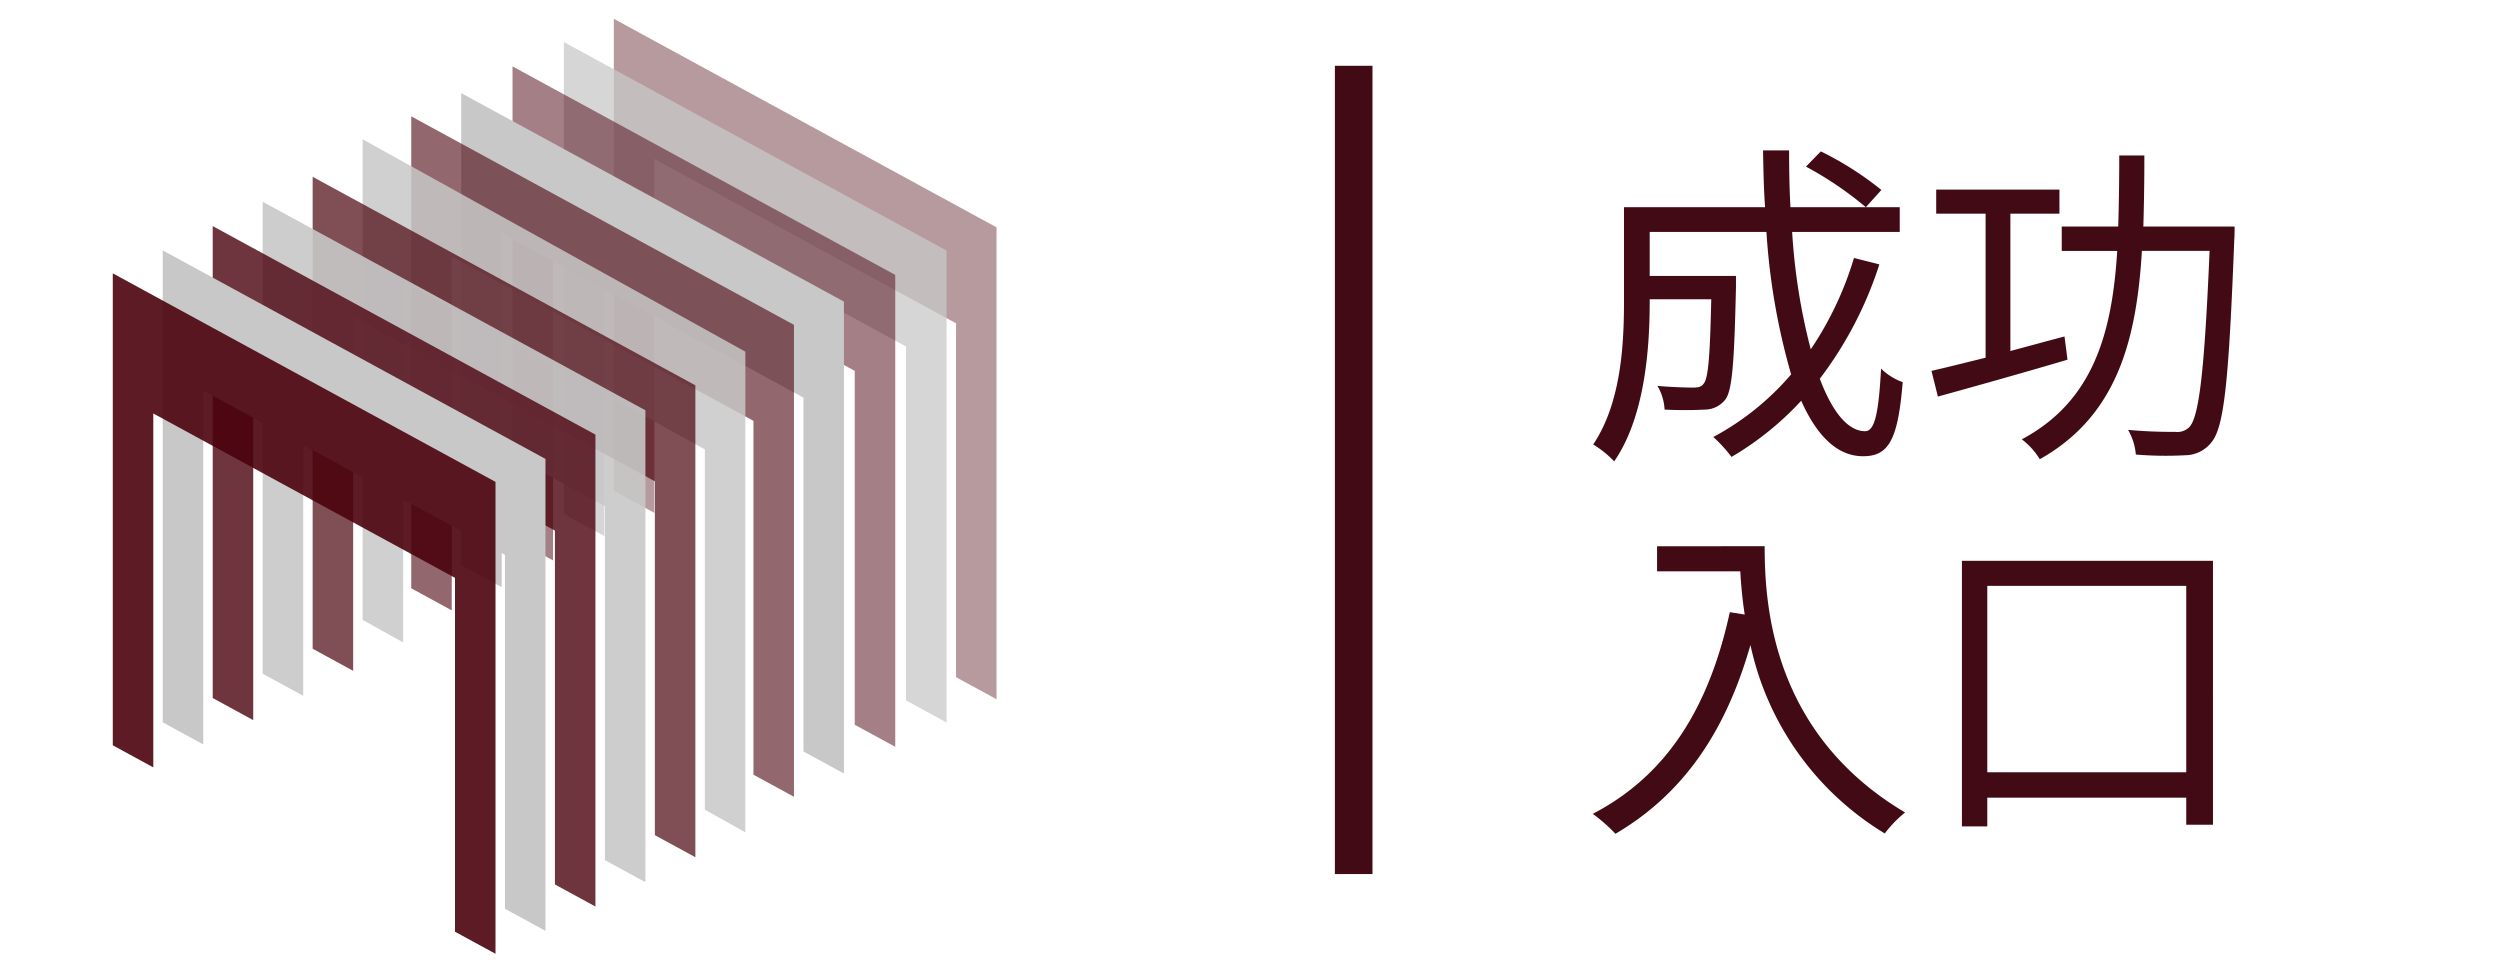
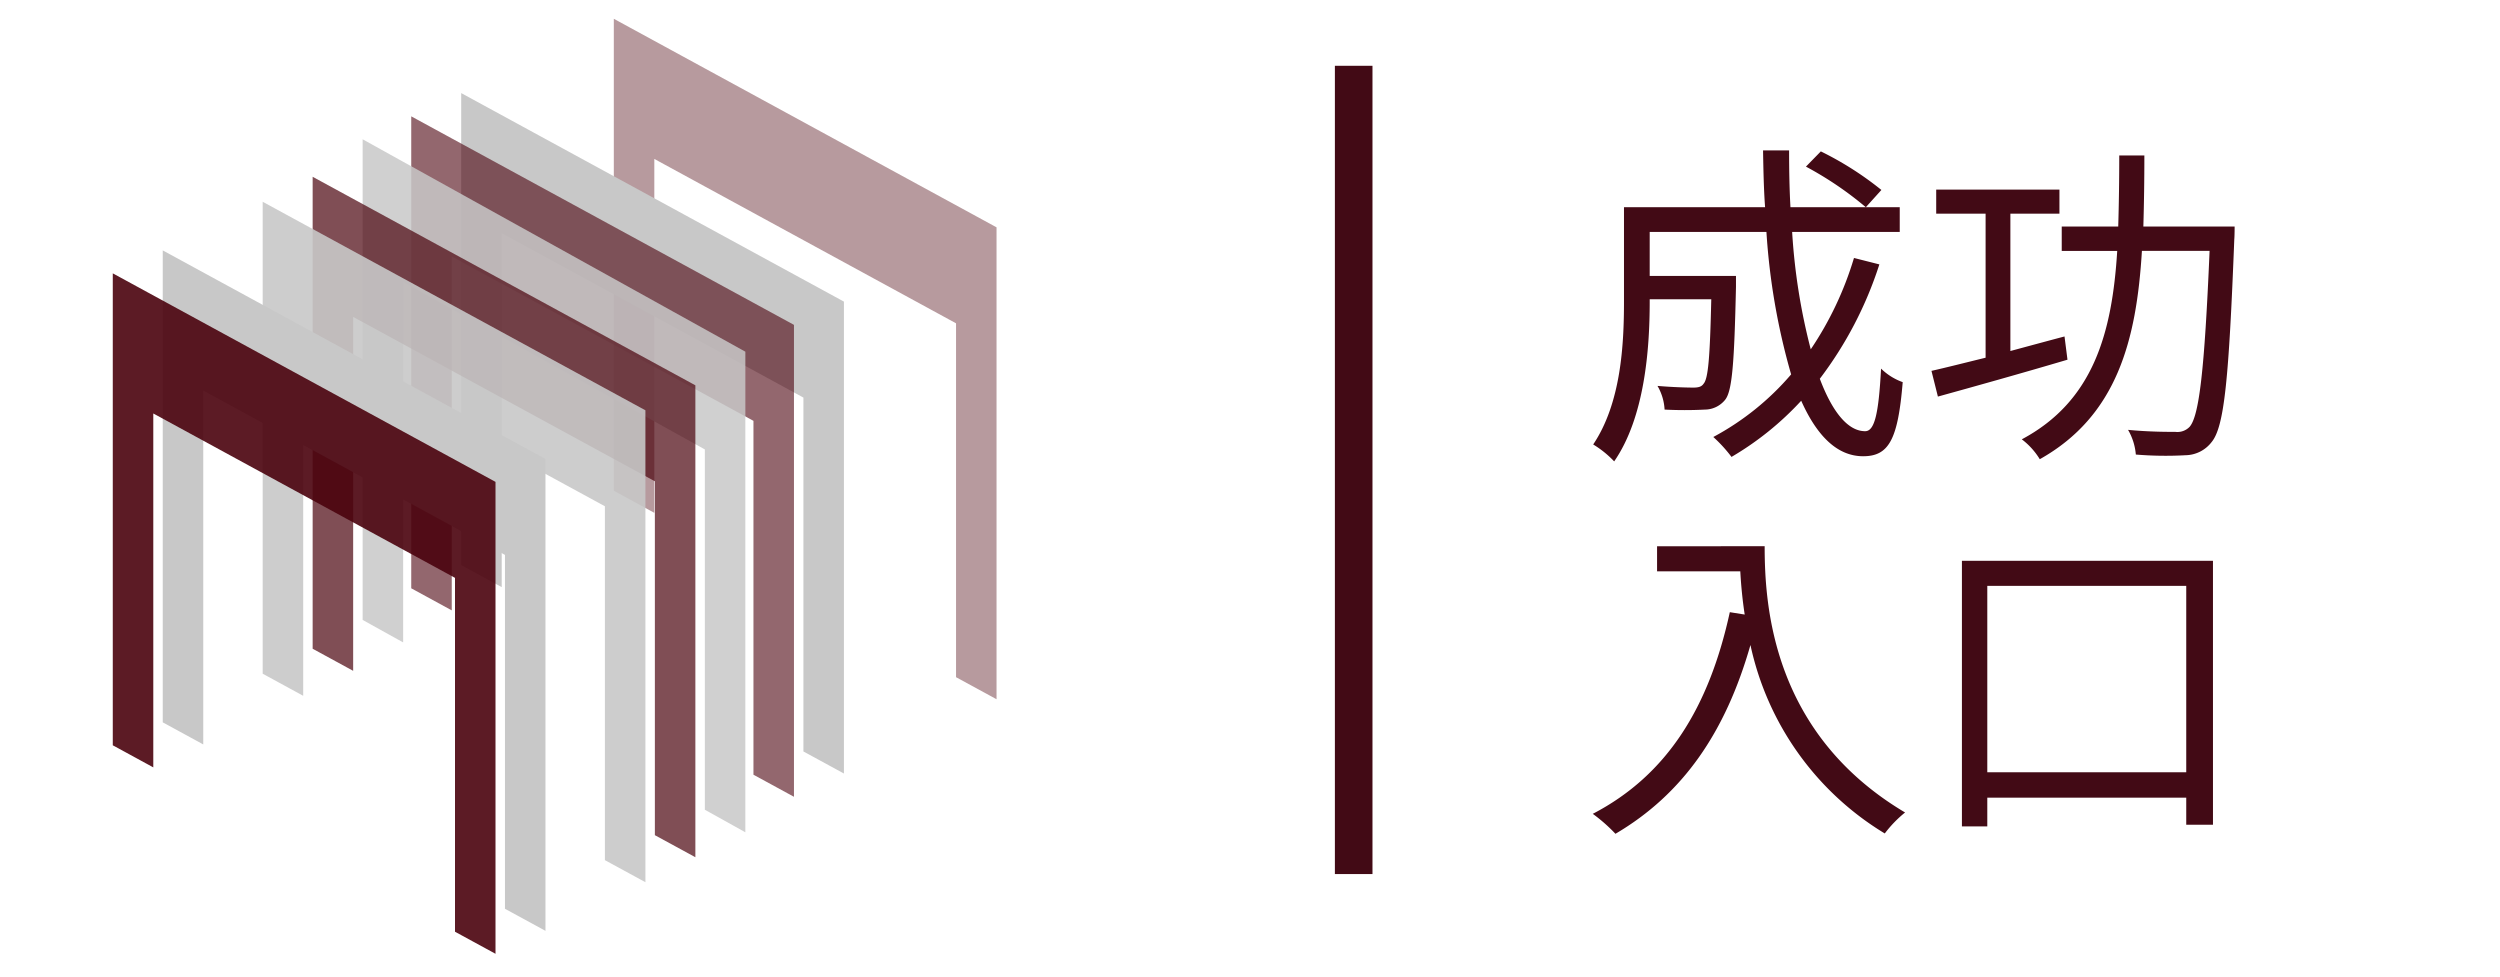
<svg xmlns="http://www.w3.org/2000/svg" width="133" height="52" viewBox="0 0 133 52">
  <defs>
    <style>.a{clip-path:url(#b);}.b,.d,.f,.h,.j,.k{fill:#4b030e;}.b{opacity:0.4;}.c,.e,.g,.i{fill:#c8c8c8;}.c{opacity:0.75;}.d{opacity:0.5;}.f{opacity:0.6;}.g{opacity:0.85;}.h{opacity:0.7;}.i,.k{opacity:0.9;}.j{opacity:0.8;}.l{fill:#420a15;}.m{fill:none;stroke:#420a15;stroke-width:2px;}</style>
    <clipPath id="b">
      <rect width="133" height="52" />
    </clipPath>
  </defs>
  <g id="a" class="a">
    <g transform="translate(6 1)">
      <path class="b" d="M20.361,36.2h0l-2.155-1.174V16.2L2.155,7.455V26.283L0,25.108V0L20.361,11.094v4.328h0Z" transform="translate(26.655)" />
-       <path class="c" d="M20.361,36.2h0l-2.155-1.174V16.2L2.155,7.455V26.283L0,25.108V0L20.361,11.094v4.328h0Z" transform="translate(23.997 1.237)" />
-       <path class="d" d="M20.361,36.2h0l-2.155-1.174V16.2L2.155,7.455V26.283L0,25.108V0L20.361,11.094v4.328h0Z" transform="translate(21.266 2.531)" />
      <path class="e" d="M20.361,36.2h0l-2.155-1.174V16.2L2.155,7.455V26.283L0,25.108V0L20.361,11.094v4.328h0Z" transform="translate(18.536 3.952)" />
      <path class="f" d="M20.361,36.2h0l-2.155-1.174V16.2L2.155,7.455V26.283L0,25.108V0L20.361,11.094v4.328h0Z" transform="translate(15.878 5.189)" />
      <path class="g" d="M20.361,36.868h0l-2.155-1.2V16.5L2.155,7.592V26.766L0,25.57V0L20.361,11.3v4.408h0Z" transform="translate(13.292 6.41)" />
      <path class="h" d="M20.361,36.2h0l-2.155-1.174V16.2L2.155,7.455V26.283L0,25.108V0L20.361,11.094v4.328h0Z" transform="translate(10.633 8.405)" />
      <path class="i" d="M20.361,36.2h0l-2.155-1.174V16.2L2.155,7.455V26.283L0,25.108V0L20.361,11.094v4.328h0Z" transform="translate(7.975 9.734)" />
-       <path class="j" d="M20.361,36.2h0l-2.155-1.174V16.2L2.155,7.455V26.283L0,25.108V0L20.361,11.094v4.328h0Z" transform="translate(5.316 11.028)" />
      <path class="e" d="M20.361,36.2h0l-2.155-1.174V16.2L2.155,7.455V26.283L0,25.108V0L20.361,11.094v4.328h0Z" transform="translate(2.658 12.321)" />
      <path class="k" d="M20.361,36.2h0l-2.155-1.174V16.2L2.155,7.455V26.283L0,25.108V0L20.361,11.094v4.328h0Z" transform="translate(0 13.542)" />
    </g>
    <path class="l" d="M-23.94-14.166a18.427,18.427,0,0,1,3.186,2.16l.828-.918a17.169,17.169,0,0,0-3.222-2.052Zm2.556,4.86a17.825,17.825,0,0,1-2.3,4.86,32.467,32.467,0,0,1-.99-6.246h5.724v-1.314h-5.814c-.054-.972-.072-1.98-.072-3.024h-1.386c.018,1.026.036,2.034.108,3.024H-33.62v5.022c0,2.322-.162,5.4-1.638,7.6a5.324,5.324,0,0,1,1.116.9c1.62-2.34,1.89-5.958,1.89-8.478V-7.11h3.276c-.072,3.1-.162,4.23-.414,4.5-.108.162-.288.2-.54.2-.306,0-1.08-.018-1.908-.09a2.782,2.782,0,0,1,.378,1.26,20.77,20.77,0,0,0,2.142,0,1.392,1.392,0,0,0,1.08-.522c.378-.468.486-1.98.576-6.012V-8.35h-4.59v-2.34h6.21a35.393,35.393,0,0,0,1.314,7.578,14.364,14.364,0,0,1-4.14,3.33,7.534,7.534,0,0,1,.968,1.06A16.093,16.093,0,0,0-24.192-1.71c.828,1.854,1.908,2.952,3.294,2.952,1.368,0,1.854-.882,2.106-3.942a3.164,3.164,0,0,1-1.152-.72c-.126,2.394-.342,3.33-.846,3.33-.918,0-1.746-1.026-2.412-2.79a20.3,20.3,0,0,0,3.168-6.084Zm11.2,4.176c-.954.252-1.944.522-2.88.774v-7.308h2.61v-1.278H-17.01v1.278h2.628V-4c-1.1.27-2.088.522-2.88.7l.342,1.368c1.89-.522,4.464-1.242,6.894-1.962Zm4.194-5.85q.054-1.836.054-3.78H-7.272q0,1.971-.054,3.78h-3.006v1.3H-7.38C-7.65-5.328-8.64-1.692-12.456.342A3.822,3.822,0,0,1-11.5,1.4C-7.4-.9-6.354-4.914-6.066-9.684h3.6C-2.736-3.312-3.024-.9-3.528-.324a.9.9,0,0,1-.756.27c-.4,0-1.422,0-2.52-.108A3.106,3.106,0,0,1-6.39,1.152a19.163,19.163,0,0,0,2.646.036,1.783,1.783,0,0,0,1.386-.7c.684-.828.918-3.4,1.206-10.782.018-.18.018-.684.018-.684ZM-31.86,6.032V7.364h4.428c.036.684.108,1.476.234,2.3l-.792-.126c-1.1,5.04-3.312,8.658-7.29,10.728a8.76,8.76,0,0,1,1.206,1.062c3.582-2.106,5.85-5.382,7.182-10.044A15.533,15.533,0,0,0-19.746,21.31a6.361,6.361,0,0,1,1.08-1.116c-7.056-4.194-7.47-10.98-7.47-14.166Zm17.568,12.024V8.138H-3.708v9.918Zm-1.35-11.25v14.13h1.35v-1.53H-3.708v1.44h1.422V6.806Z" transform="translate(120.016 23.03)" />
    <line class="m" y2="43" transform="translate(72.016 3.5)" />
  </g>
</svg>